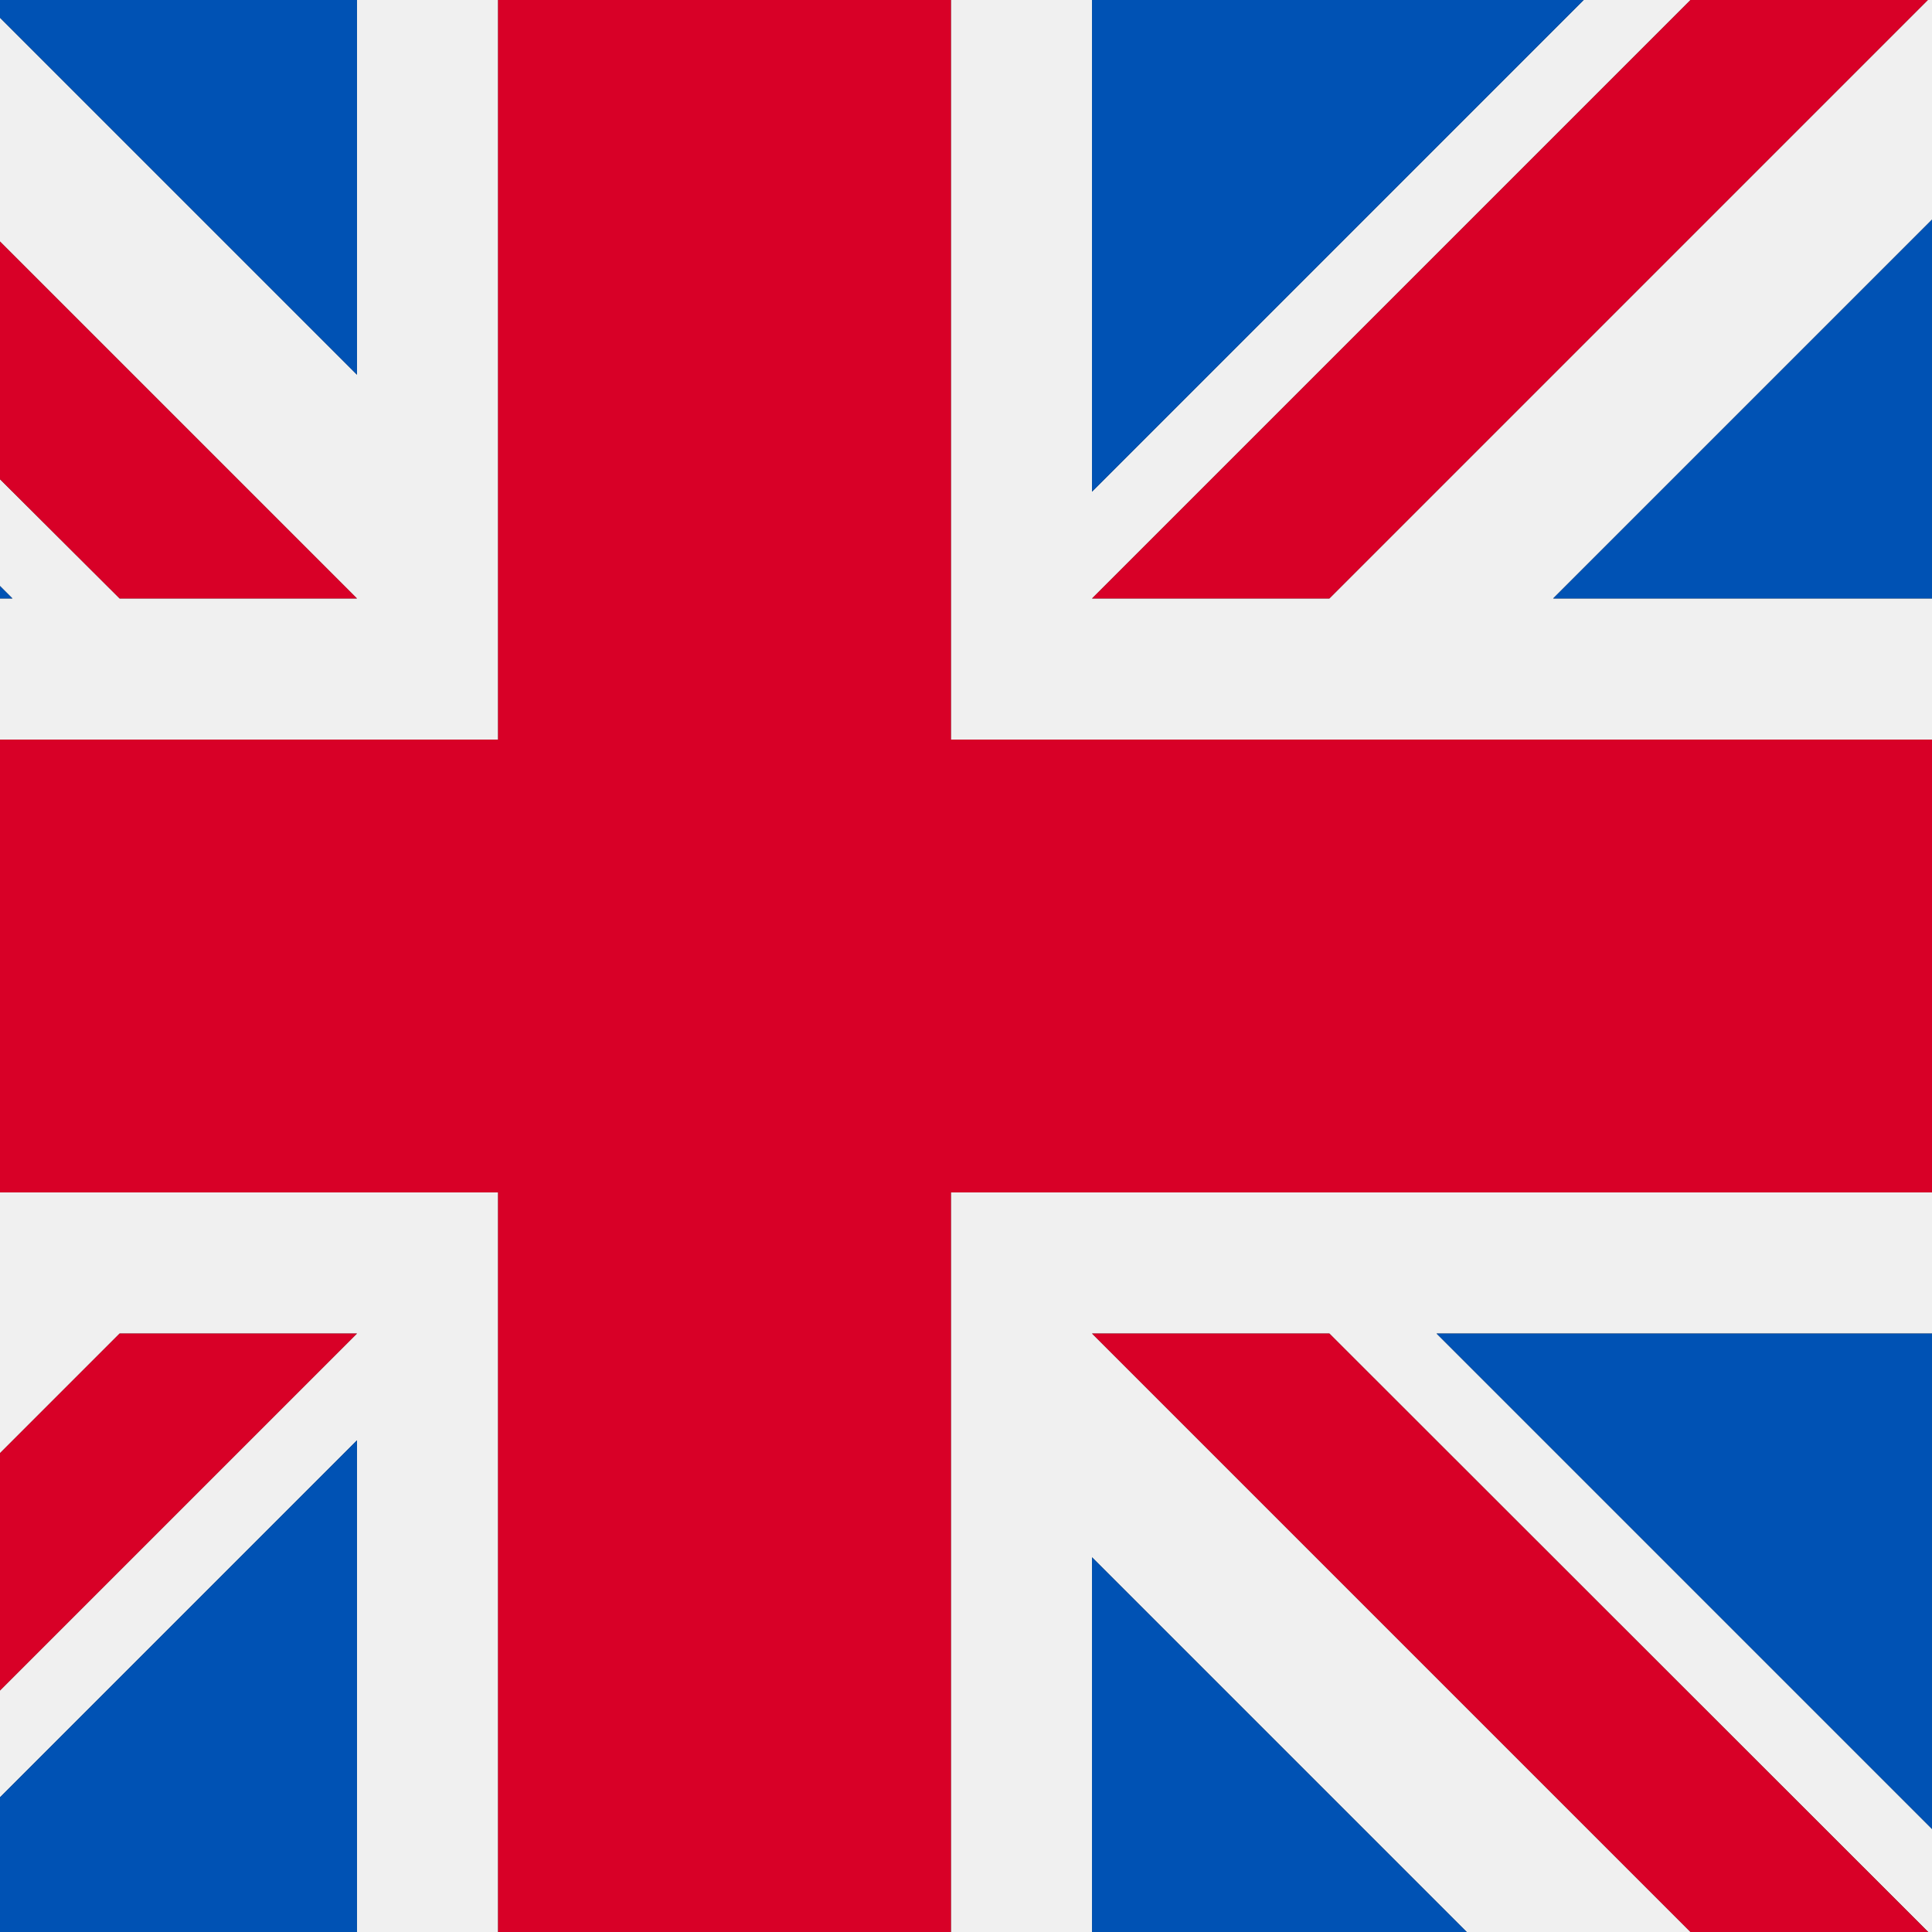
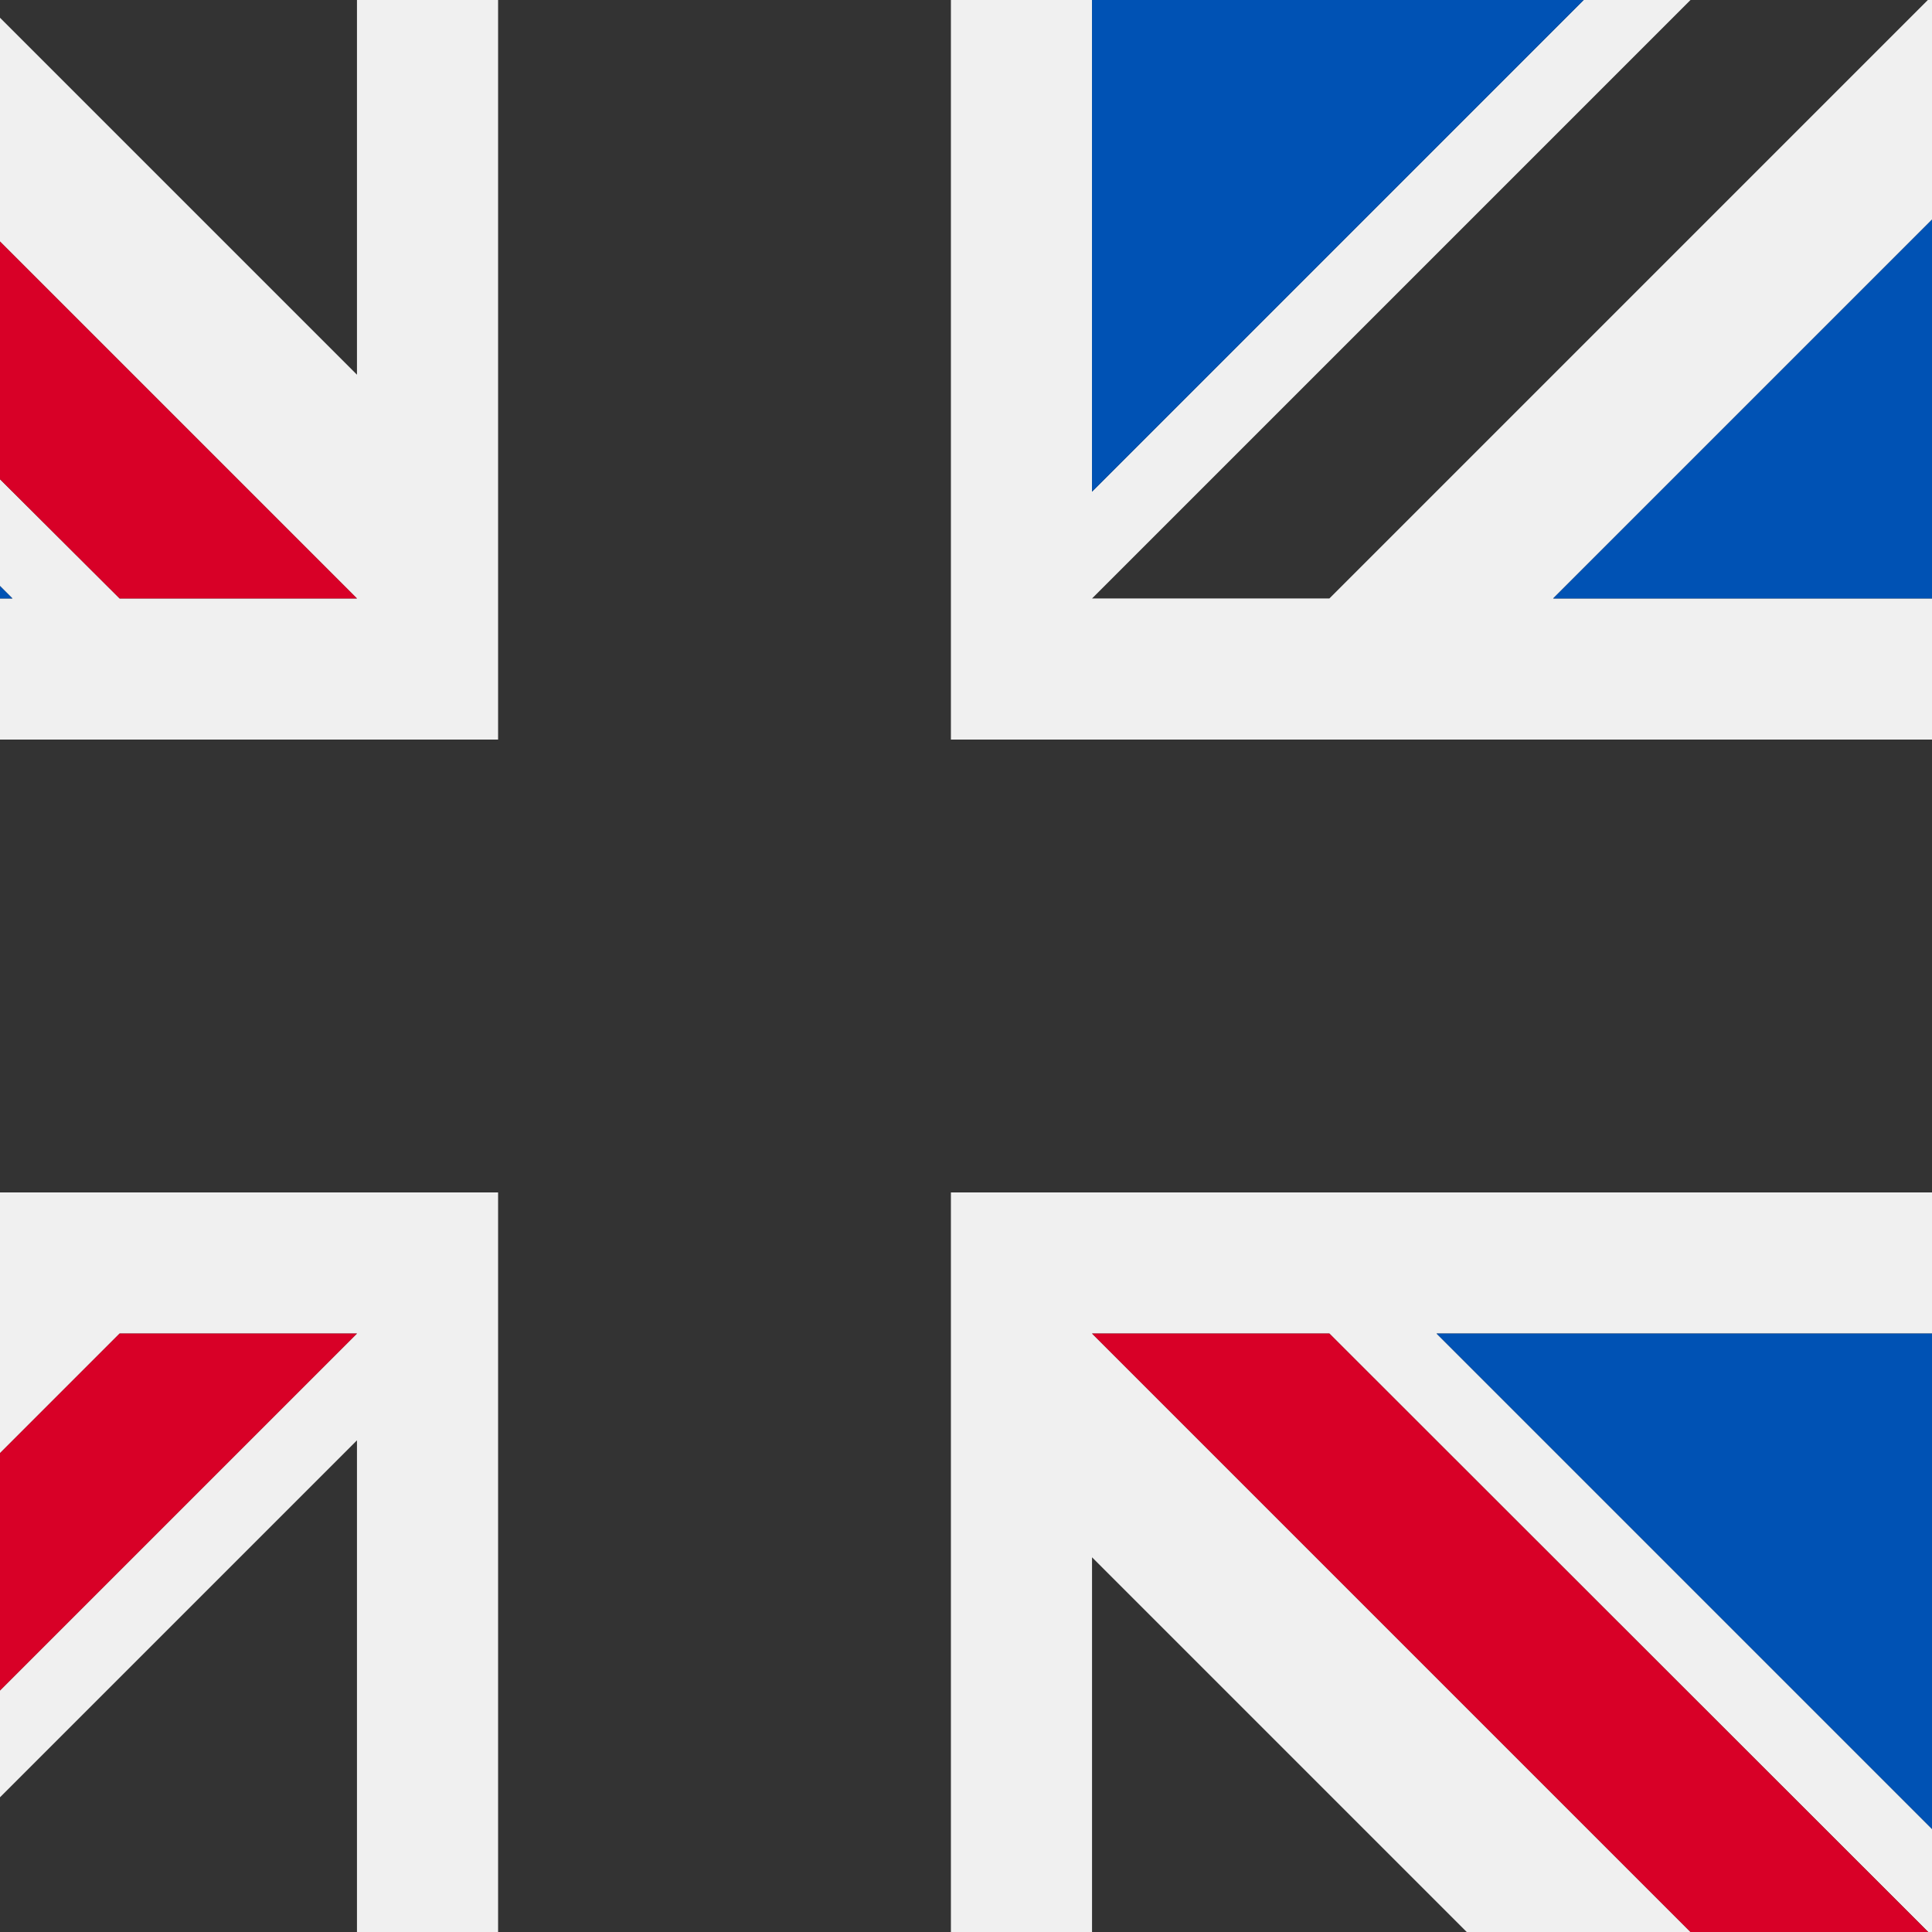
<svg xmlns="http://www.w3.org/2000/svg" version="1.1" id="Capa_1" x="0px" y="0px" viewBox="0 0 512 512" style="enable-background:new 0 0 512 512;" xml:space="preserve">
  <rect x="0" y="0" width="512" height="512" fill="#333333" stroke="none" />
  <style type="text/css">
	.st0{fill:#F0F0F0;}
	.st1{fill:#D80027;}
	.st2{fill:#0052B4;}
</style>
  <polygon class="st0" points="132,0 94.6,0 94.6,99.3 0,4.7 0,64 94.6,158.6 31.7,158.6 0,127 0,155.3 3.3,158.6 0,158.6 0,196   132,196 " />
  <polygon class="st0" points="252,512 289.4,512 289.4,412.7 388.7,512 448,512 289.4,353.4 352.3,353.4 511,512 512,512 512,484.7   380.7,353.4 512,353.4 512,316 252,316 " />
  <polygon class="st0" points="0,316 0,385.1 31.7,353.4 94.6,353.4 0,448 0,476.3 94.6,381.7 94.6,512 132,512 132,316 " />
  <polygon class="st0" points="352.3,158.6 289.4,158.6 448,0 419.7,0 289.4,130.3 289.4,0 252,0 252,196 512,196 512,158.6   411.6,158.6 512,58.2 512,0 510.9,0 " />
-   <polygon class="st1" points="252,0 132,0 132,196 0,196 0,316 132,316 132,512 252,512 252,316 512,316 512,196 252,196 " />
  <polygon class="st2" points="512,484.7 512,353.4 380.7,353.4 " />
-   <polygon class="st2" points="289.4,512 388.7,512 289.4,412.7 " />
  <polygon class="st1" points="289.4,353.4 448,512 511,512 352.3,353.4 " />
-   <polygon class="st2" points="0,476.3 0,512 94.6,512 94.6,381.7 " />
  <polygon class="st1" points="31.7,353.4 0,385.1 0,448 94.6,353.4 " />
  <polygon class="st2" points="0,155.3 0,158.6 3.3,158.6 " />
-   <polygon class="st2" points="94.6,0 0,0 0,4.7 94.6,99.3 " />
  <polygon class="st1" points="94.6,158.6 0,64 0,127 31.7,158.6 " />
  <polygon class="st2" points="512,158.6 512,58.2 411.6,158.6 " />
  <polygon class="st2" points="419.7,0 289.4,0 289.4,130.3 " />
-   <polygon class="st1" points="352.3,158.6 510.9,0 448,0 289.4,158.6 " />
</svg>